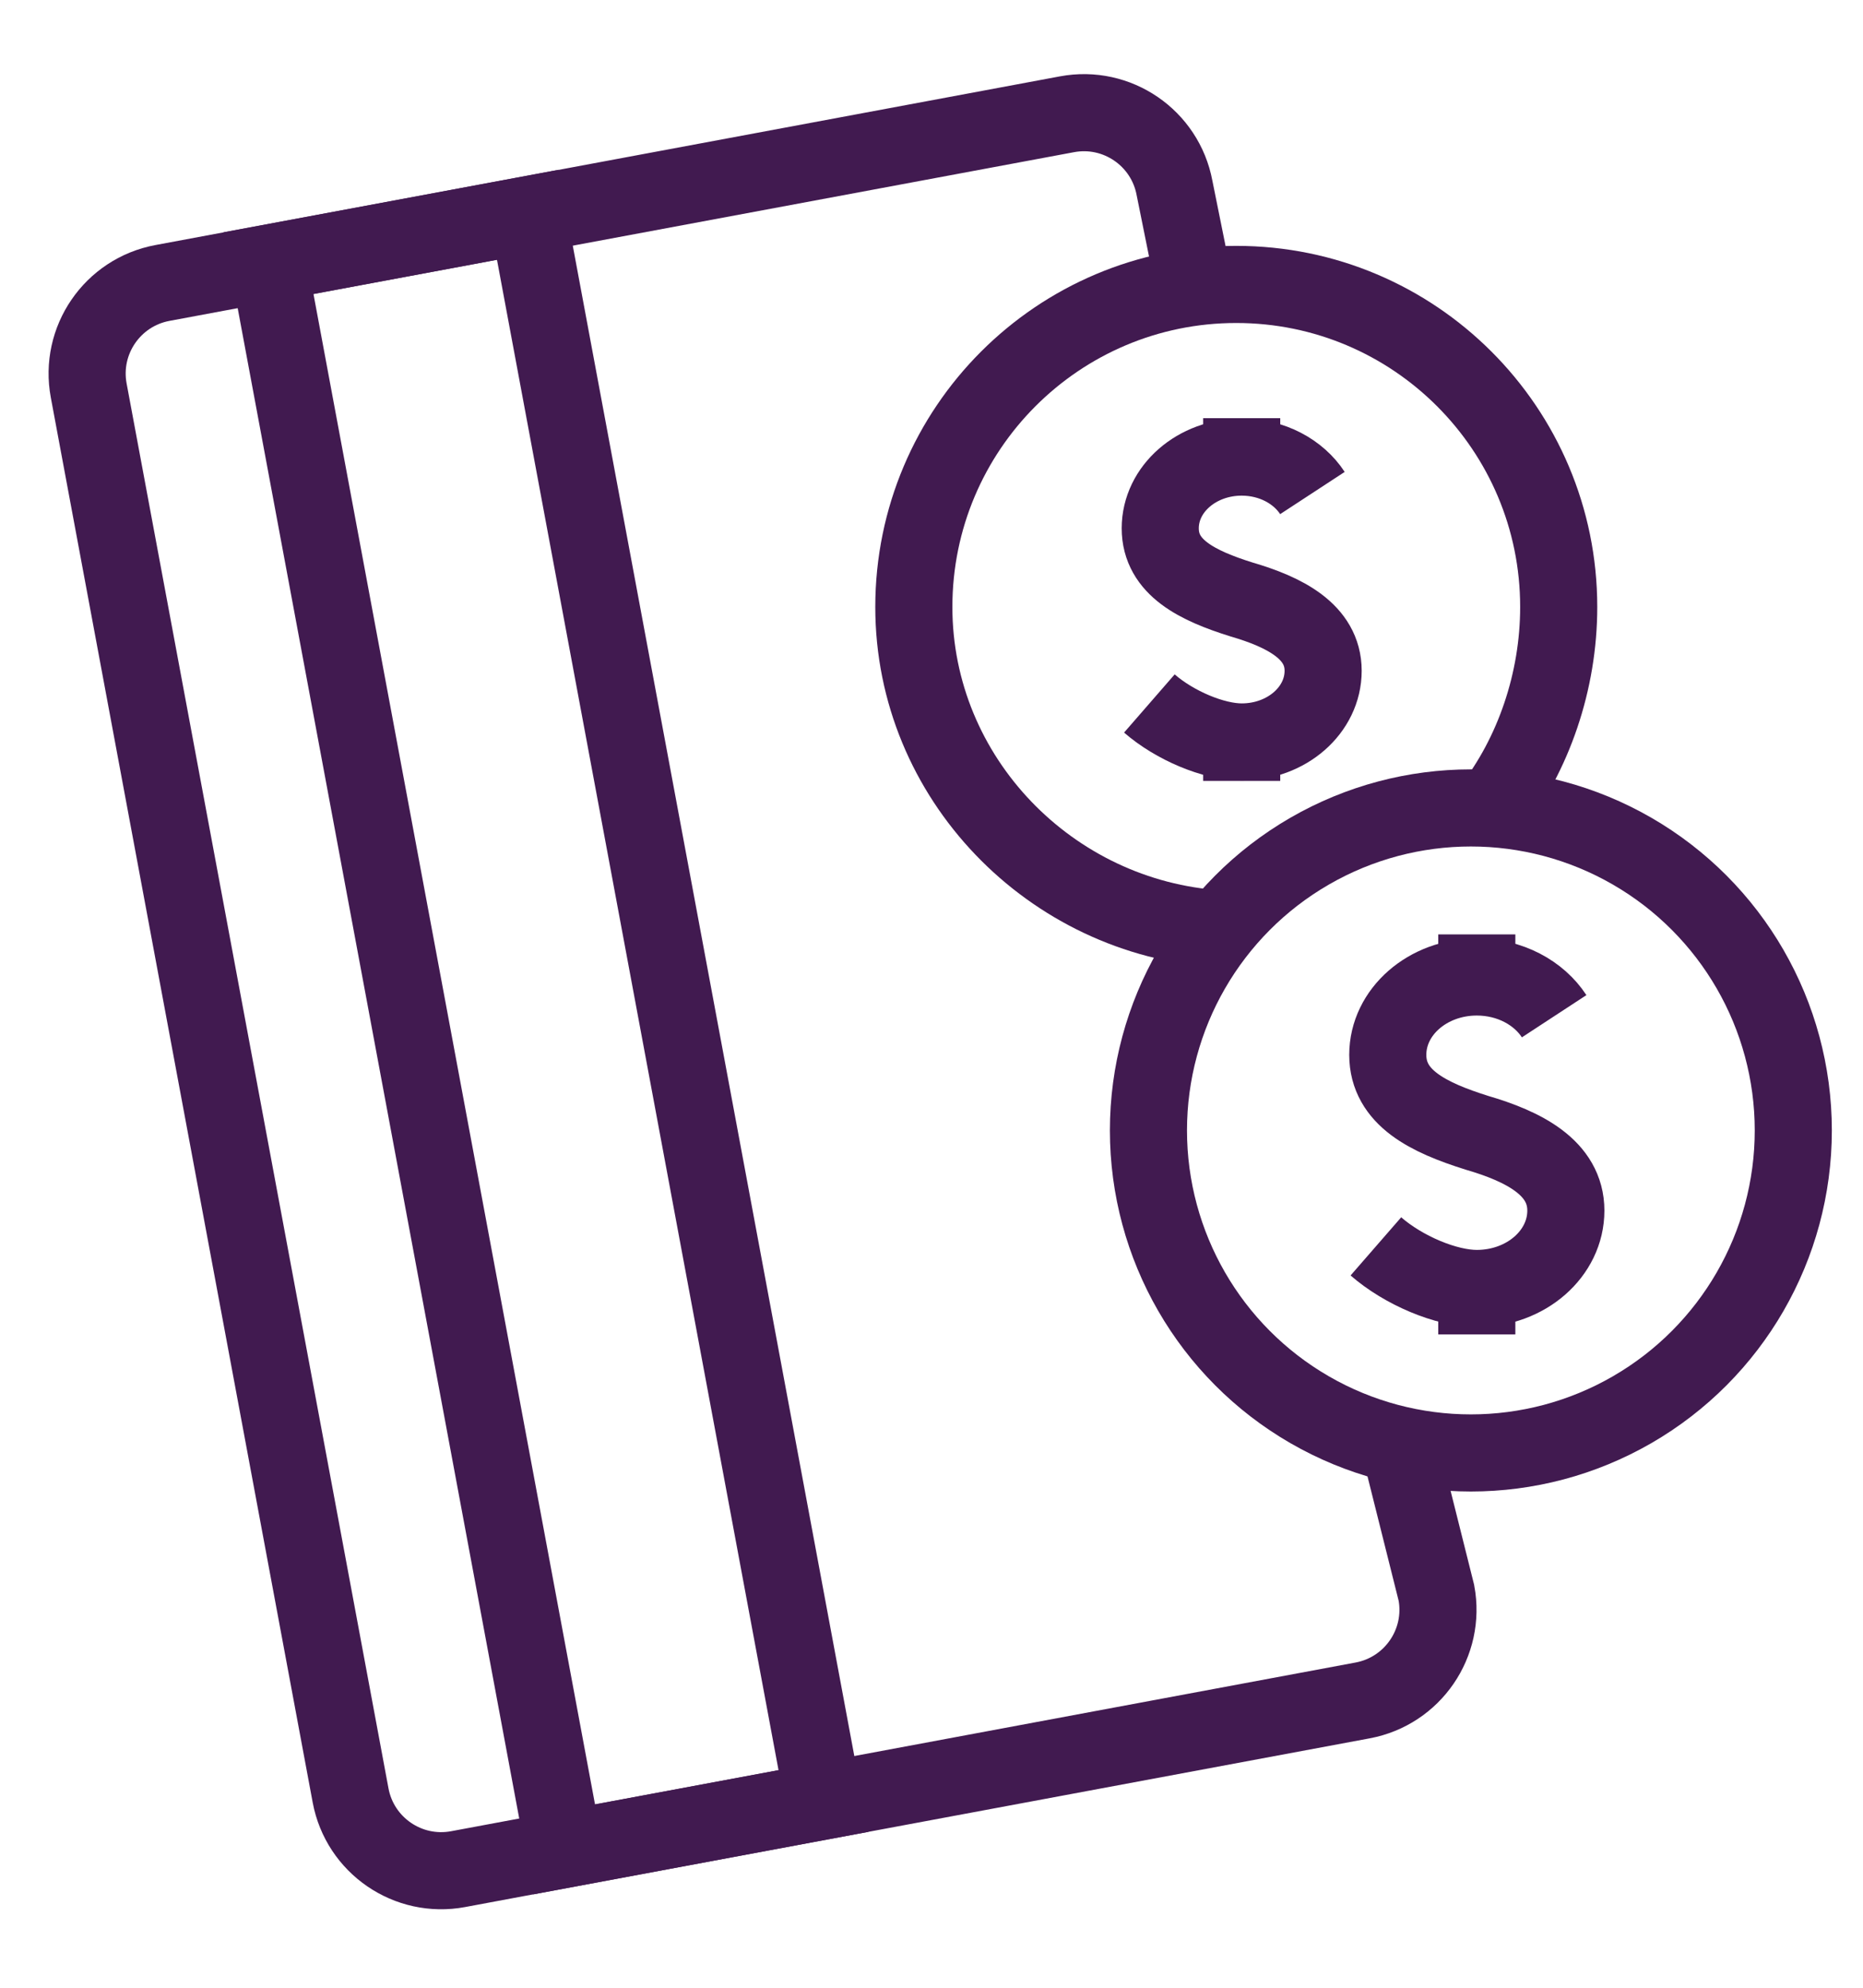
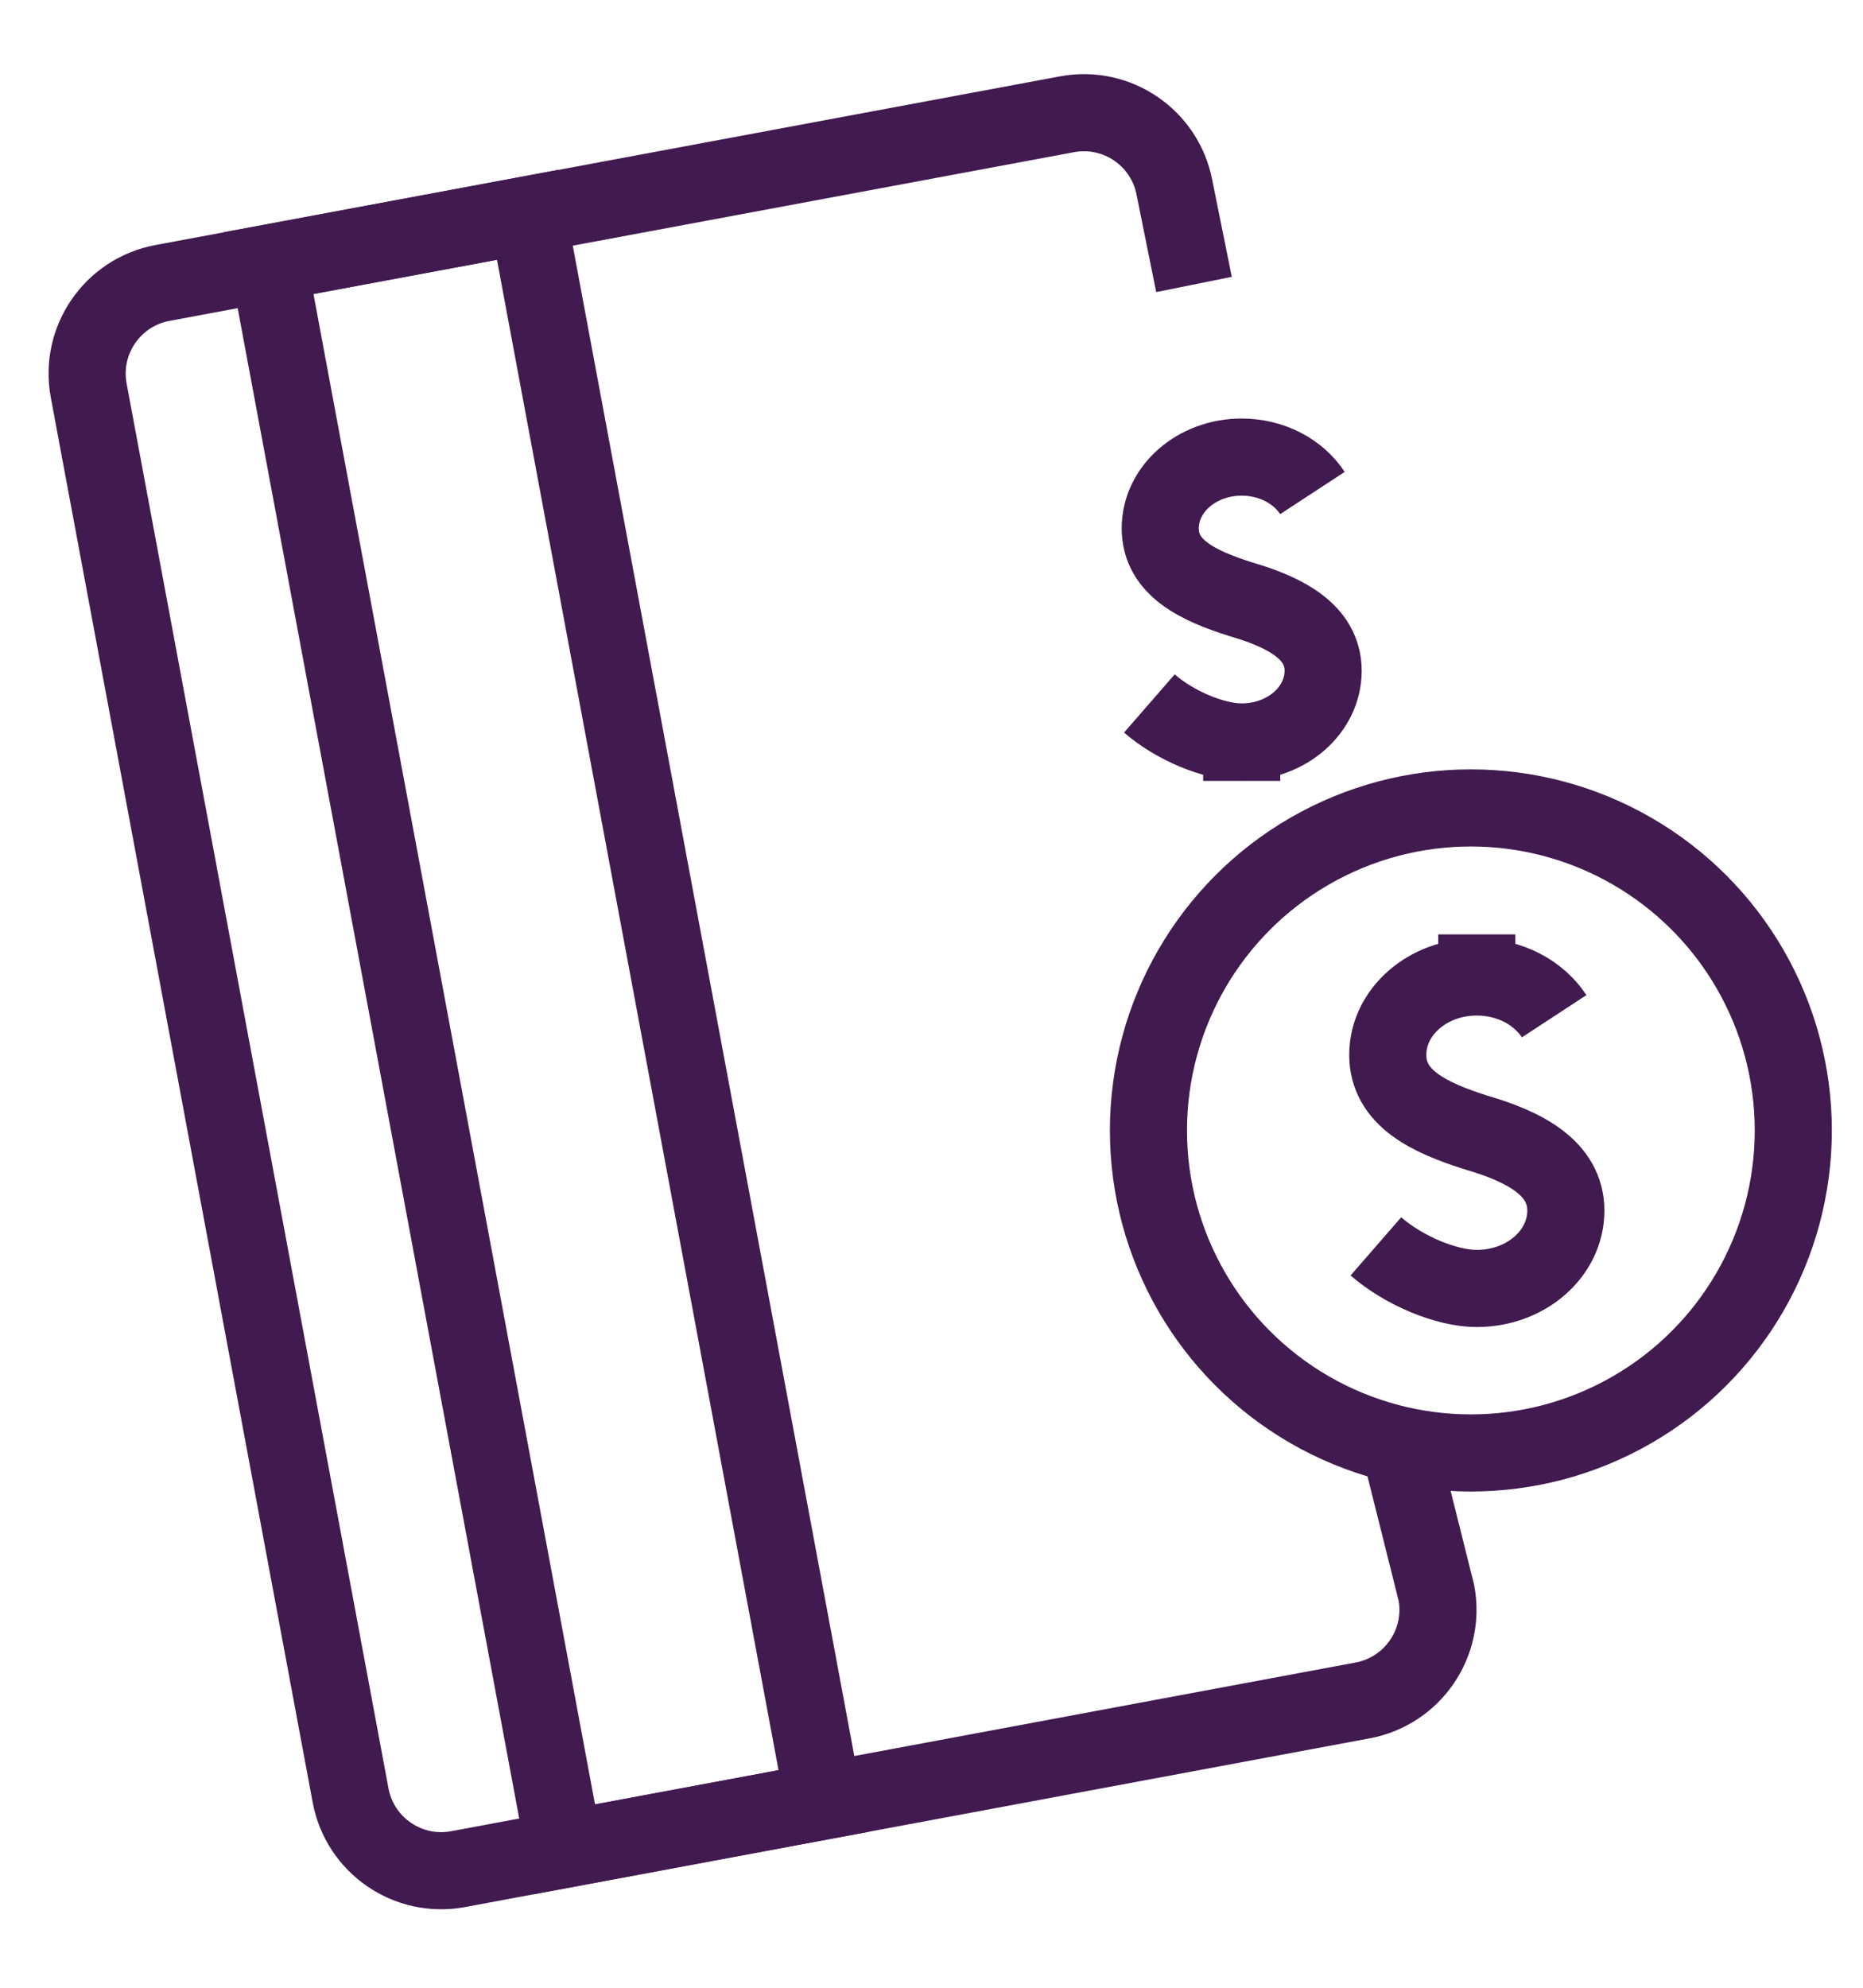
<svg xmlns="http://www.w3.org/2000/svg" width="60px" height="64px" viewBox="0 0 60 64" version="1.1">
  <title>icon_duesmgmt</title>
  <g id="icon_duesmgmt" stroke="none" stroke-width="1" fill="none" fill-rule="evenodd">
    <g id="thin-0421_money_credit_card_coins_payment" transform="translate(0, 2)">
      <g id="Group" transform="translate(2.806, 1.628)" stroke="#411A50">
        <path d="M42.262,42.895 L43.455,47.658 C43.755,49.27 42.692,50.82 41.08,51.121 L11.948,56.553 C10.336,56.853 8.786,55.791 8.485,54.179 L0.051,8.945 C-0.25,7.333 0.814,5.783 2.425,5.483 L31.558,0.051 C33.17,-0.25 34.72,0.813 35.021,2.425 L35.648,5.531" id="Shape" stroke-width="2.483" />
        <polygon id="Rectangle-path" stroke-width="2.483" transform="translate(14.779, 29.602) rotate(259.438) translate(-14.779, -29.602) " points="-11.197 25.354 40.756 25.354 40.756 33.849 -11.197 33.849" />
-         <path d="M36.459,26.278 C31.035,25.935 26.625,21.426 26.625,15.915 C26.625,10.18 31.274,5.53 37.009,5.53 C42.744,5.53 47.394,10.18 47.394,15.915 C47.394,18.316 46.579,20.664 45.211,22.423" id="Shape" stroke-width="2.483" />
        <circle id="Oval" stroke-width="2.483" cx="44.565" cy="32.769" r="10.384" />
        <path d="M41.506,36.502 C42.395,37.276 43.767,37.857 44.756,37.857 C46.34,37.857 47.624,36.735 47.624,35.35 C47.624,33.965 46.253,33.28 44.756,32.843 C43.205,32.356 41.889,31.72 41.889,30.335 C41.889,28.951 43.173,27.828 44.756,27.828 C45.823,27.828 46.753,28.337 47.247,29.092" id="Shape" stroke-width="2.483" />
        <line x1="44.756" y1="26.457" x2="44.756" y2="27.828" id="Shape" stroke-width="2.483" />
-         <line x1="44.756" y1="37.967" x2="44.756" y2="39.337" id="Shape" stroke-width="2.483" />
        <path d="M34.211,19.022 C35.025,19.73 36.279,20.261 37.184,20.261 C38.633,20.261 39.807,19.235 39.807,17.968 C39.807,16.702 38.553,16.075 37.184,15.675 C35.765,15.231 34.561,14.649 34.561,13.382 C34.561,12.116 35.736,11.089 37.184,11.089 C38.159,11.089 39.01,11.555 39.462,12.246" id="Shape" stroke-width="2.483" />
-         <line x1="37.184" y1="9.836" x2="37.184" y2="11.089" id="Shape" stroke-width="2.483" />
        <line x1="37.184" y1="20.261" x2="37.184" y2="21.515" id="Shape" stroke-width="2.483" />
      </g>
      <polygon id="Rectangle-path" points="-1.70523318e-14 -5.55111512e-16 60 -5.55111512e-16 60 60 -1.70523318e-14 60" />
    </g>
  </g>
</svg>